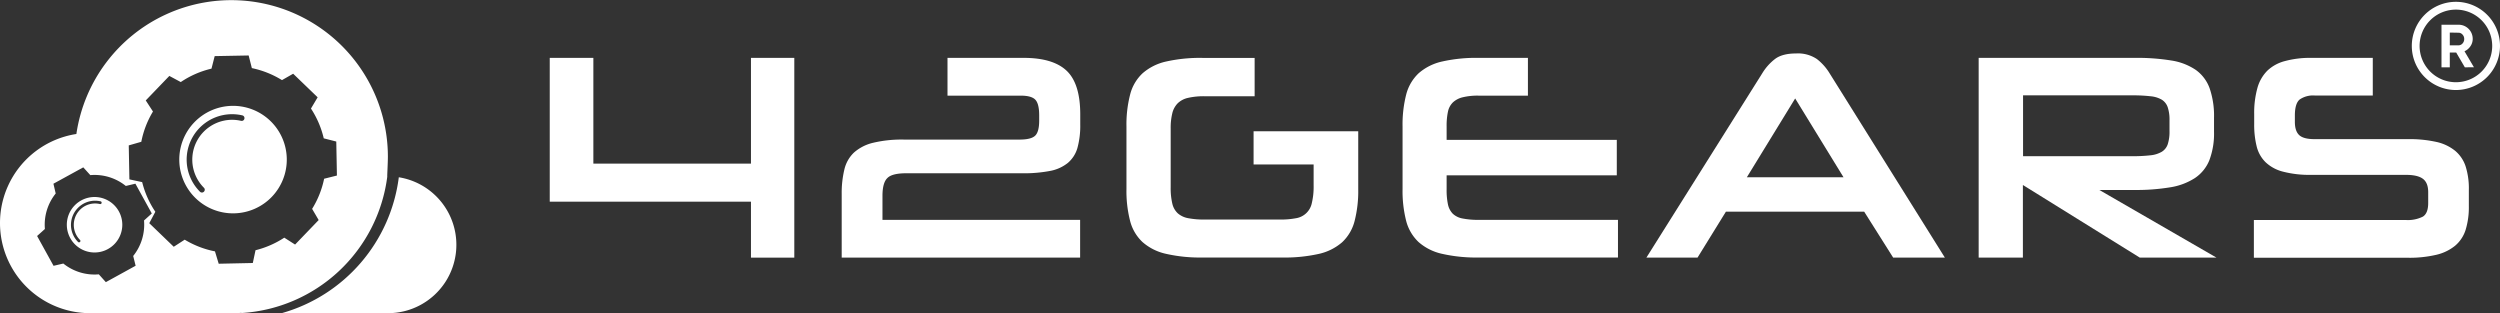
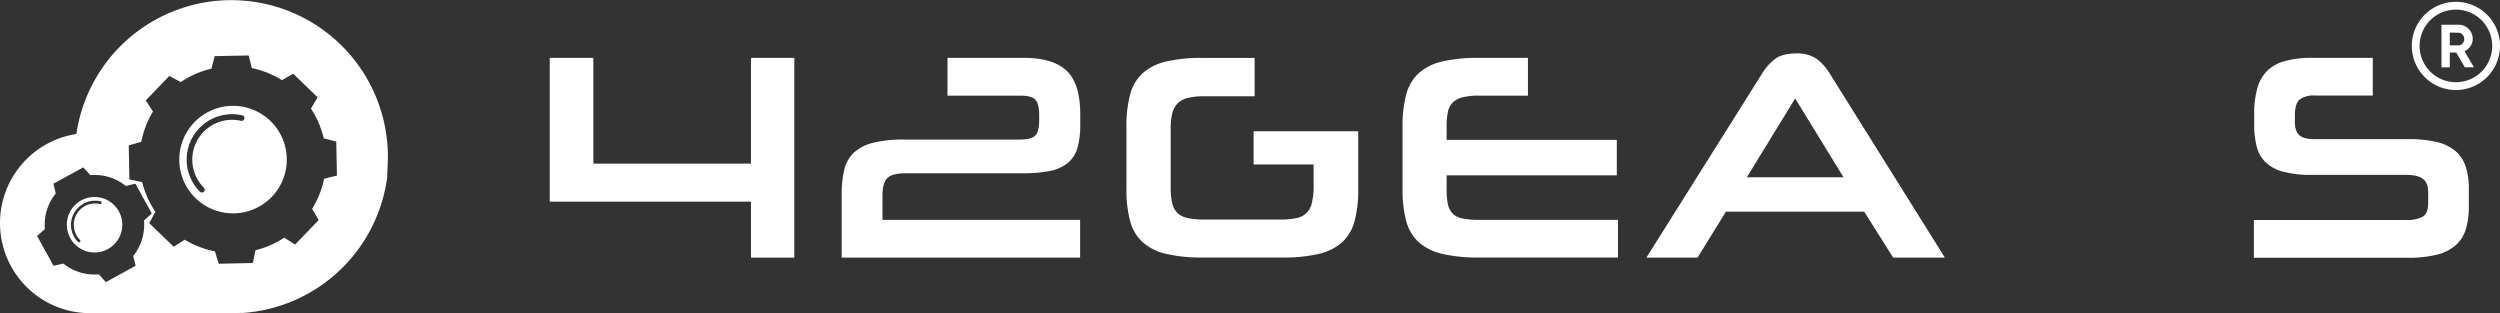
<svg xmlns="http://www.w3.org/2000/svg" id="Layer_7" data-name="Layer 7" viewBox="0 0 782.32 98">
  <rect x="0" y="0" width="782.32" height="98" fill="#333333" stroke="none" />
  <defs>
    <style>.cls-1{fill:#fff;}</style>
  </defs>
  <path class="cls-1" d="M822.71,144.7,820,140.07h-2v4.63H815.4V131.37h5.33a4.4,4.4,0,0,1,4.44,4.42,4,4,0,0,1-.7,2.29,4.37,4.37,0,0,1-1.87,1.59l2.95,5ZM818,133.82v4h2.7a1.71,1.71,0,0,0,1.28-.58,2,2,0,0,0,.53-1.4,1.93,1.93,0,0,0-.53-1.39,1.67,1.67,0,0,0-1.28-.58Z" transform="translate(-51.39 -123.63)" />
  <path class="cls-1" d="M819.91,151.8a13.8,13.8,0,1,1,13.8-13.8A13.81,13.81,0,0,1,819.91,151.8Zm0-25.16A11.36,11.36,0,1,0,831.27,138,11.37,11.37,0,0,0,819.91,126.64Z" transform="translate(-51.39 -123.63)" />
-   <path class="cls-1" d="M176.19,179.1a50.84,50.84,0,0,1-36.67,42.53h33.37a21.4,21.4,0,0,0,3.3-42.53Z" transform="translate(-51.39 -123.63)" />
  <path class="cls-1" d="M80.82,185.28a8.68,8.68,0,1,0,8.84,8.51A8.68,8.68,0,0,0,80.82,185.28Zm2.37,1.87a.43.43,0,0,1-.53.33,6.63,6.63,0,0,0-6.23,1.79,6.7,6.7,0,0,0,0,9.45.44.44,0,0,1,0,.62.48.48,0,0,1-.31.13.46.46,0,0,1-.31-.13,7.56,7.56,0,0,1,7-12.72A.44.44,0,0,1,83.19,187.15Z" transform="translate(-51.39 -123.63)" />
  <path class="cls-1" d="M141.13,173.26a16.82,16.82,0,1,0-16.5,17.13A16.81,16.81,0,0,0,141.13,173.26Zm-13.26-12.48a.86.86,0,0,1-1.05.66,12.46,12.46,0,0,0-11.62,20.94.86.86,0,0,1,0,1.24.87.87,0,0,1-1.24,0,14.21,14.21,0,0,1,13.25-23.89A.87.87,0,0,1,127.87,160.78Z" transform="translate(-51.39 -123.63)" />
  <path class="cls-1" d="M172.58,178.9c-.07,0,.19-4.15.19-6.27a49,49,0,0,0-97.48-7.07,28.2,28.2,0,0,0,4.32,56.07h44.16c1.06,0,2.12,0,3.16-.11v.07A49,49,0,0,0,172.58,178.9ZM93.83,206.79l-9.32,5.13-2.19-2.44a15.56,15.56,0,0,1-11.11-3.38l-3.06.71L63,197.48l2.44-2.19a15.59,15.59,0,0,1,3.38-11.11l-.71-3.06L77.45,176l2.2,2.43a15.59,15.59,0,0,1,11.11,3.39l3-.71,5.13,9.32-2.43,2.19a15.61,15.61,0,0,1-3.39,11.11Zm26-.63-1.17-3.87a29,29,0,0,1-9.47-3.66l-3.43,2.22-7.66-7.38L100,189.9a29.3,29.3,0,0,1-4.12-9.28l-4-.86-.2-10.63L95.61,168a28.87,28.87,0,0,1,3.65-9.47L97,155.06l7.38-7.67,3.58,1.92a29,29,0,0,1,9.61-4.2l1-3.92,10.63-.2,1,3.95a29.54,29.54,0,0,1,9.43,3.76l3.5-2,7.66,7.38-2.09,3.52a29.08,29.08,0,0,1,4,9.32l3.92,1,.2,10.64-4,1a28.91,28.91,0,0,1-3.76,9.43l2.05,3.5-7.38,7.67L140.35,198a29.06,29.06,0,0,1-9,3.93l-.85,4Z" transform="translate(-51.39 -123.63)" />
  <polygon class="cls-1" points="235 51.2 185.68 51.2 185.68 18.11 172.03 18.11 172.03 63.11 235 63.11 235 80.62 248.56 80.62 248.56 18.11 235 18.11 235 51.2" />
  <path class="cls-1" d="M371.72,141.74H347.89v11.82H370.8q3.39,0,4.59,1.29t1.19,4.94v1.56c0,2.33-.41,3.9-1.24,4.72s-2.46,1.24-4.9,1.24H334.32a38.53,38.53,0,0,0-9.71,1,13.78,13.78,0,0,0-6,3.07,10.65,10.65,0,0,0-3,5.32,31.36,31.36,0,0,0-.83,7.65v19.89h74.61V192.43H327.54v-7.52q0-4.12,1.56-5.59c1-1,3-1.47,5.87-1.47h36.38a42.61,42.61,0,0,0,8.62-.73,12.47,12.47,0,0,0,5.59-2.52,9.58,9.58,0,0,0,3-4.72,26.25,26.25,0,0,0,.87-7.34v-3.11q0-9.63-4.26-13.66T371.72,141.74Z" transform="translate(-51.39 -123.63)" />
  <path class="cls-1" d="M509.07,192A6,6,0,0,1,506,190.5a5.9,5.9,0,0,1-1.51-2.93,21.58,21.58,0,0,1-.41-4.68v-4.4h53.25V167.4H504.08v-4.21a21.12,21.12,0,0,1,.41-4.59,5.65,5.65,0,0,1,1.56-2.93,6.8,6.8,0,0,1,3.07-1.6,19.79,19.79,0,0,1,5-.51h15.4V141.74h-15.4a48.5,48.5,0,0,0-11.46,1.14,16.61,16.61,0,0,0-7.33,3.67,13.86,13.86,0,0,0-3.9,6.65,37.94,37.94,0,0,0-1.14,10V182.8a37.87,37.87,0,0,0,1.14,10,13.84,13.84,0,0,0,3.9,6.6,16.5,16.5,0,0,0,7.33,3.66,47.93,47.93,0,0,0,11.46,1.15H557.7V192.43H514.07A24.67,24.67,0,0,1,509.07,192Z" transform="translate(-51.39 -123.63)" />
  <path class="cls-1" d="M619.94,142.1a10.59,10.59,0,0,0-6.51-1.74q-4.32,0-6.6,1.74a16.27,16.27,0,0,0-3.94,4.4l-36.3,57.75h16l8.89-14.39h43.26l9.08,14.39H660L623.88,146.5A16.43,16.43,0,0,0,619.94,142.1Zm-21.91,37,15.12-24.66,15.13,24.66Z" transform="translate(-51.39 -123.63)" />
-   <path class="cls-1" d="M719.38,183.08a64.8,64.8,0,0,0,11.1-.83,20,20,0,0,0,7.74-2.89,12.15,12.15,0,0,0,4.54-5.59,23.58,23.58,0,0,0,1.46-8.93v-4.31a26.61,26.61,0,0,0-1.37-9.26,12.09,12.09,0,0,0-4.35-5.77,18.72,18.72,0,0,0-7.66-2.94,66,66,0,0,0-11.27-.82h-49v62.51h13.84V181.52L721,204.25h24l-36.66-21.17Zm-34.92-29.61h34.19a47.26,47.26,0,0,1,5.68.28,8.5,8.5,0,0,1,3.58,1.1,4.5,4.5,0,0,1,1.83,2.38,12.24,12.24,0,0,1,.55,4v3.39a12.64,12.64,0,0,1-.55,4.13,4.4,4.4,0,0,1-1.88,2.38,8.7,8.7,0,0,1-3.57,1.1,48.44,48.44,0,0,1-5.64.28H684.46Z" transform="translate(-51.39 -123.63)" />
  <path class="cls-1" d="M823,175.84a10.69,10.69,0,0,0-3.3-5,14.15,14.15,0,0,0-5.91-2.8,38.51,38.51,0,0,0-8.85-.87H775.66c-2.26,0-3.85-.41-4.76-1.24s-1.38-2.21-1.38-4.17v-2c0-2.5.51-4.17,1.51-5a7.39,7.39,0,0,1,4.73-1.24H793.9V141.74H774.47a29.83,29.83,0,0,0-8.06,1,12.48,12.48,0,0,0-5.5,3,12.3,12.3,0,0,0-3.12,5.45,29,29,0,0,0-1,8.16v3.11a27.84,27.84,0,0,0,.78,7,10.39,10.39,0,0,0,2.8,4.95,12.33,12.33,0,0,0,5.45,2.94,32.83,32.83,0,0,0,8.66,1h29.79c2.44,0,4.22.41,5.32,1.24s1.65,2.21,1.65,4.17v3.39q0,3.21-1.65,4.26a10.48,10.48,0,0,1-5.41,1.06H756.69v11.82H804.9a36.66,36.66,0,0,0,8.85-.92,14.56,14.56,0,0,0,5.91-2.84,10.71,10.71,0,0,0,3.3-5,24.23,24.23,0,0,0,1-7.47v-4.95A23,23,0,0,0,823,175.84Z" transform="translate(-51.39 -123.63)" />
  <path class="cls-1" d="M443.67,175.1h18.79v6.6a21.85,21.85,0,0,1-.55,5.41,6,6,0,0,1-5,4.81,24.77,24.77,0,0,1-4.95.41H428.37a26.08,26.08,0,0,1-5.09-.41,6.83,6.83,0,0,1-3.3-1.51,5.94,5.94,0,0,1-1.74-3.07,20.85,20.85,0,0,1-.51-5.09V163.83a19,19,0,0,1,.51-4.77,6.65,6.65,0,0,1,1.69-3.11,6.77,6.77,0,0,1,3.26-1.7,22.07,22.07,0,0,1,5.18-.5H444v-12H427.73a48.39,48.39,0,0,0-11.46,1.14,16.61,16.61,0,0,0-7.33,3.67,13.71,13.71,0,0,0-3.9,6.65,37.49,37.49,0,0,0-1.15,10V182.8a37.42,37.42,0,0,0,1.15,10,13.69,13.69,0,0,0,3.9,6.6,16.5,16.5,0,0,0,7.33,3.66,47.81,47.81,0,0,0,11.46,1.15h24.65A49,49,0,0,0,464,203.1a16.64,16.64,0,0,0,7.38-3.66,13.75,13.75,0,0,0,3.89-6.6,37.83,37.83,0,0,0,1.15-10v-7.7h0V164.7H443.67Z" transform="translate(-51.39 -123.63)" />
</svg>